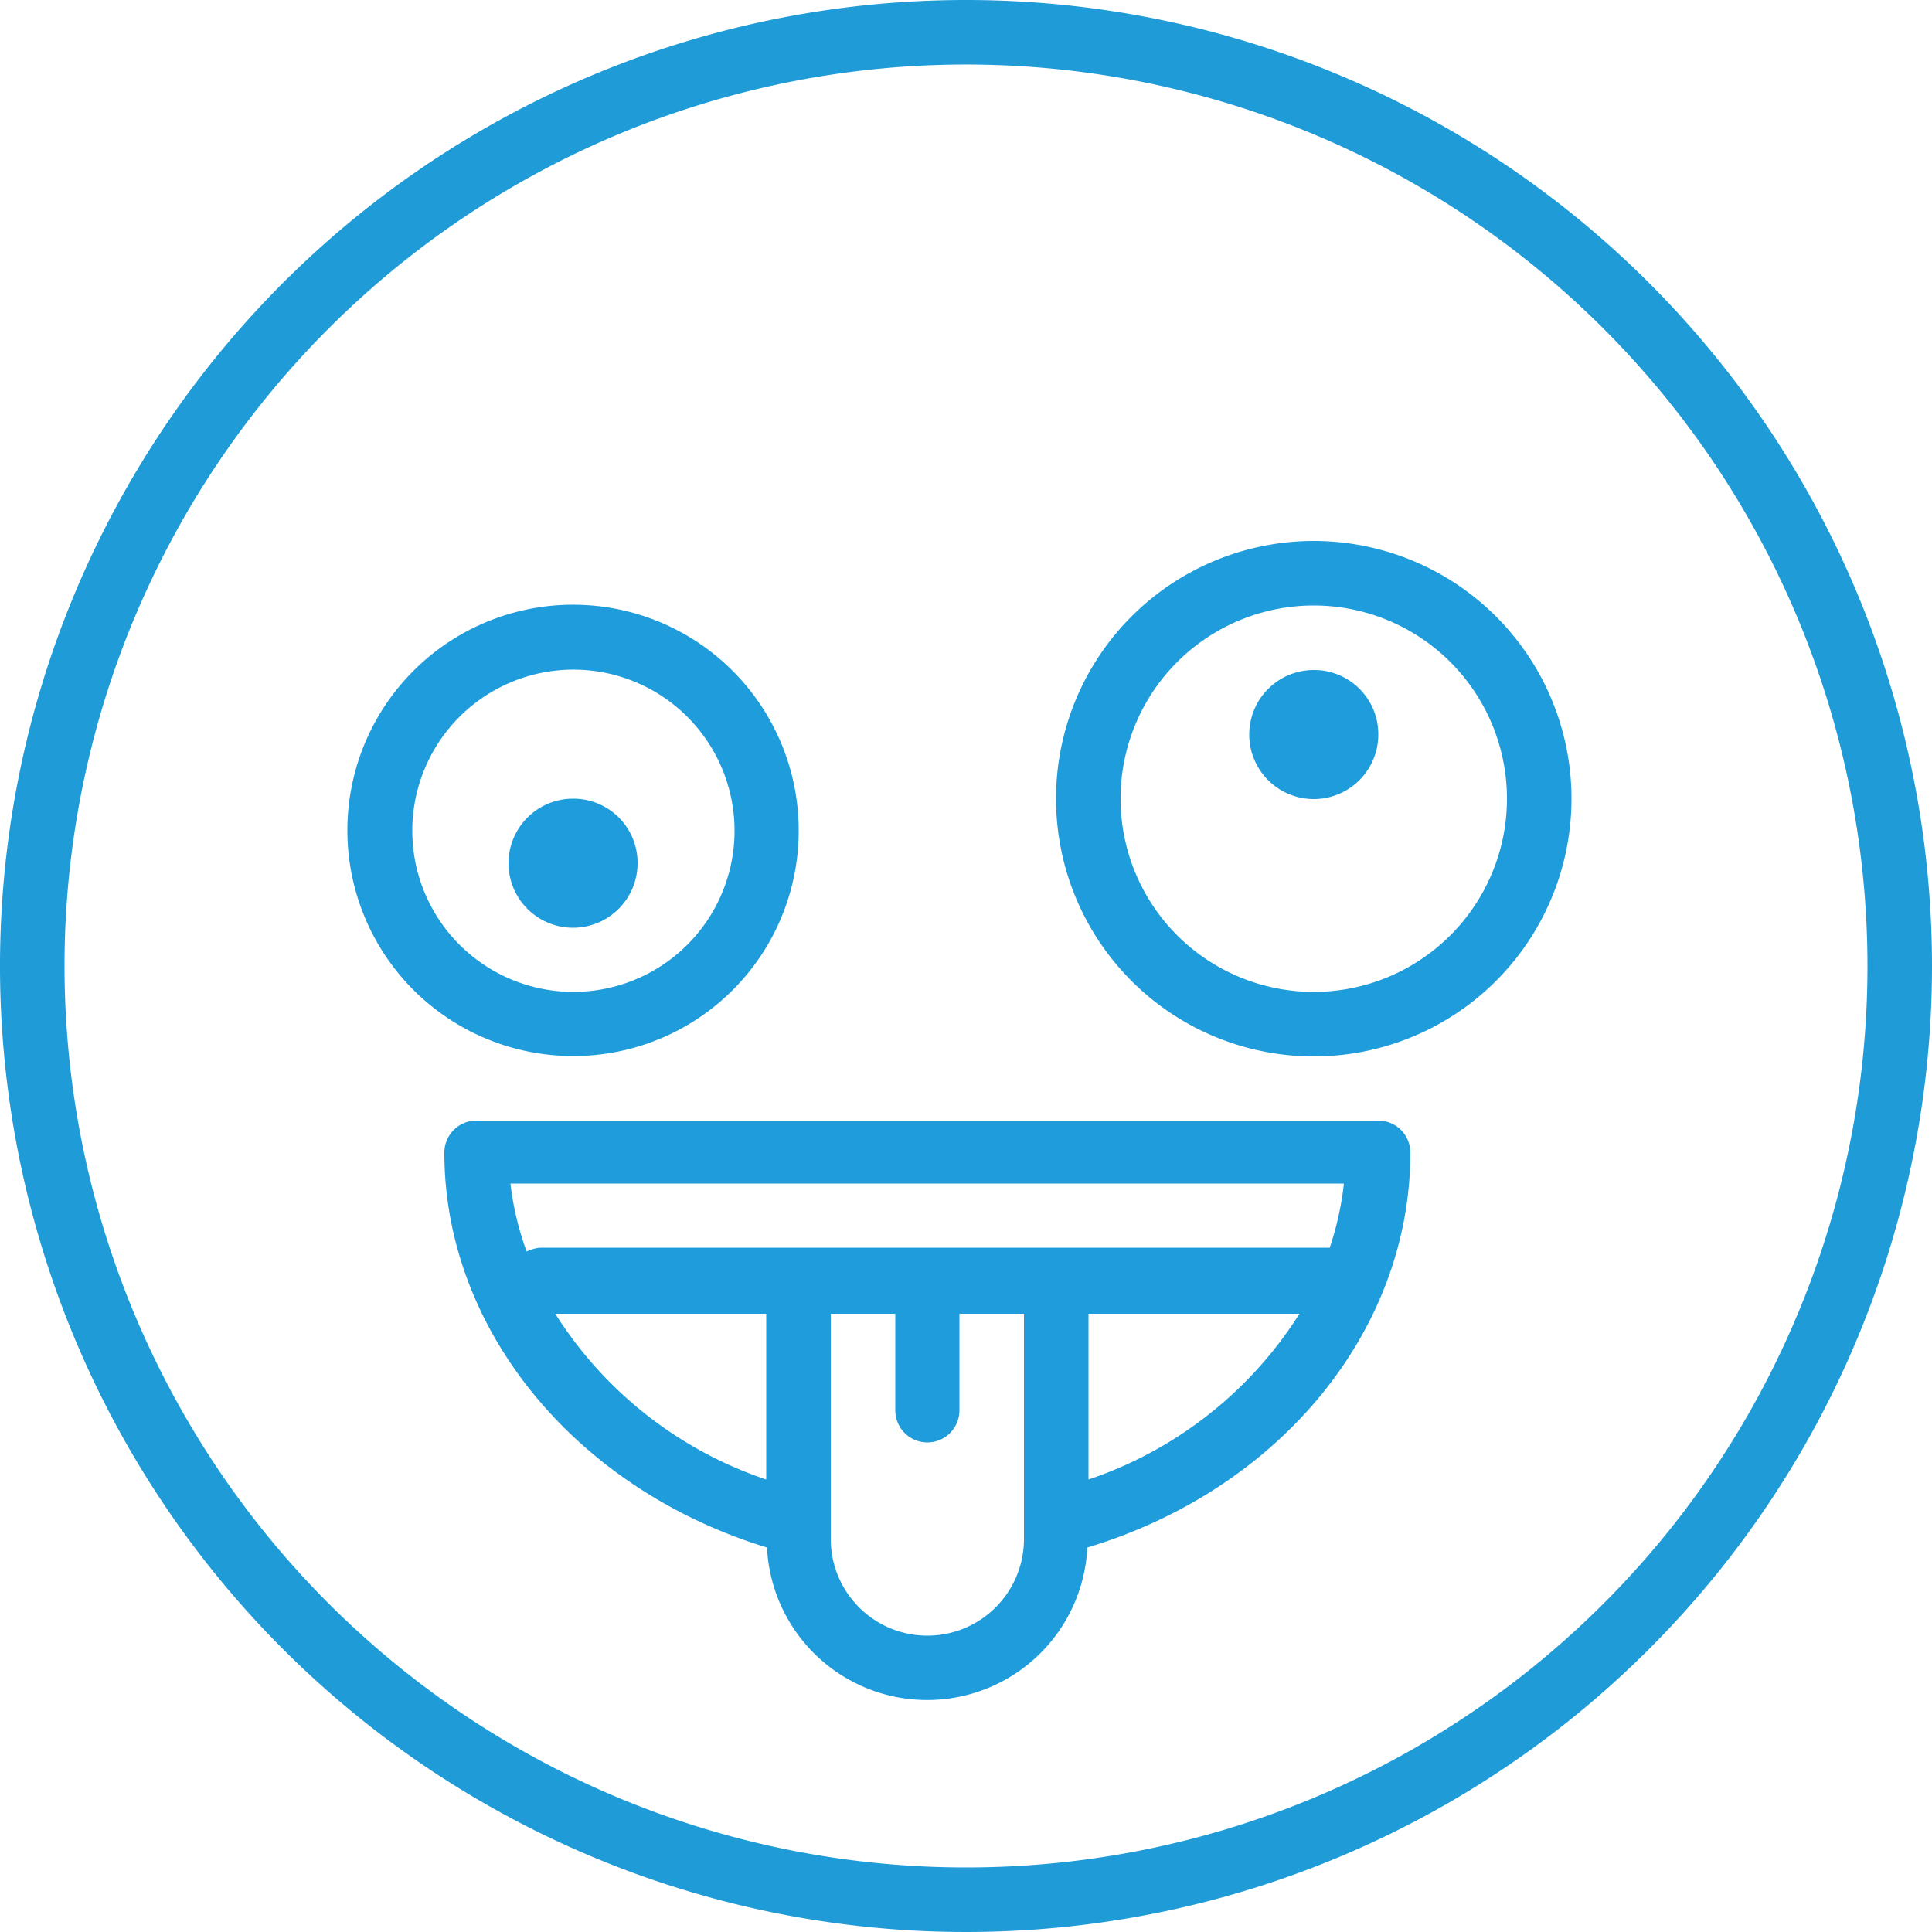
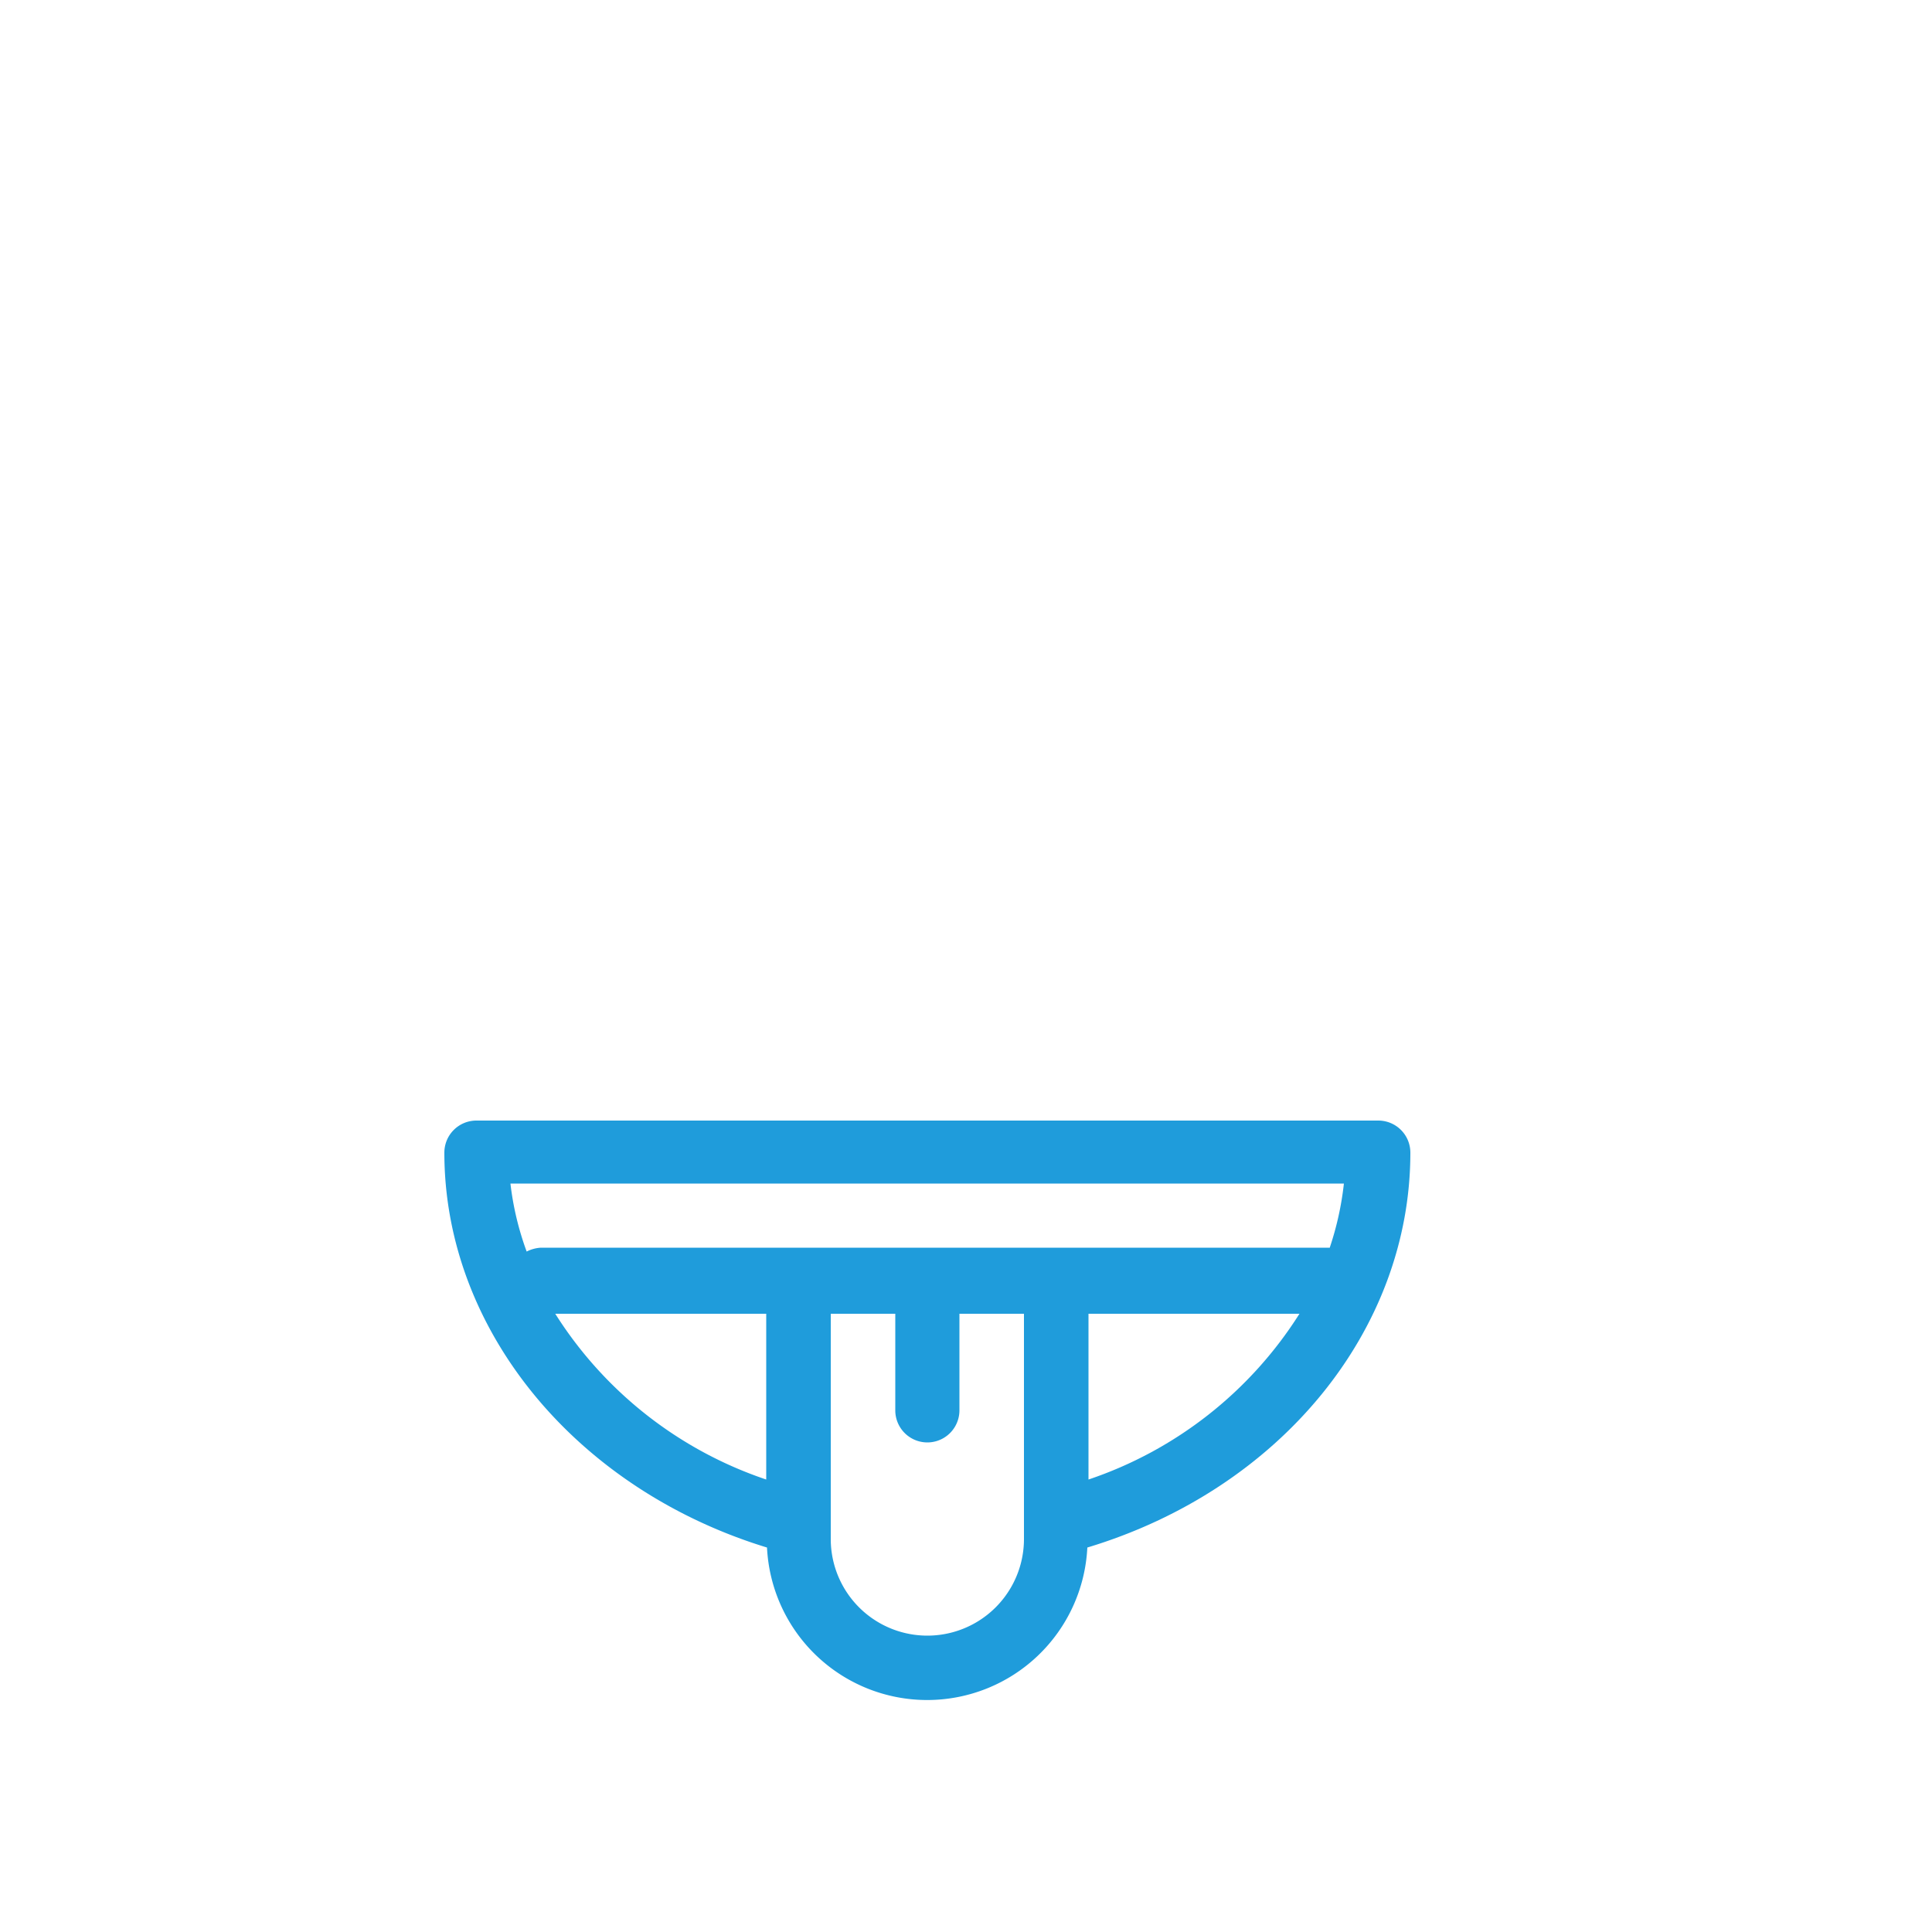
<svg xmlns="http://www.w3.org/2000/svg" id="Vrstva_1" data-name="Vrstva 1" viewBox="0 0 50 50">
  <defs>
    <style>.cls-1{fill:#1f9cd8;}.cls-2{fill:#1f9cdb;}</style>
  </defs>
  <title>smile-psychika</title>
  <g id="smile-psychika">
-     <path id="na-zkousku" class="cls-1" d="M25,0A25,25,0,1,0,50,25,25,25,0,0,0,25,0Zm0,48.33A23.33,23.33,0,1,1,48.33,25,23.32,23.32,0,0,1,25,48.33Z" />
    <g id="heart">
-       <path id="Path_681" data-name="Path 681" class="cls-2" d="M20.67,21.5a5.84,5.84,0,1,0-5.84,5.83h0A5.83,5.83,0,0,0,20.67,21.5Zm-10,0a4.17,4.17,0,1,1,4.16,4.17h0A4.17,4.17,0,0,1,10.67,21.5Z" />
-       <path id="Path_683" data-name="Path 683" class="cls-2" d="M16.5,22.34a1.67,1.67,0,1,1-1.67-1.67,1.66,1.66,0,0,1,1.67,1.67Z" />
-       <path id="Path_684" data-name="Path 684" class="cls-2" d="M35.67,19A1.67,1.67,0,1,1,34,17.34h0A1.66,1.66,0,0,1,35.67,19Z" />
-       <path id="Path_685" data-name="Path 685" class="cls-2" d="M34,14a6.67,6.67,0,1,0,6.67,6.67h0A6.67,6.67,0,0,0,34,14Zm0,11.67a5,5,0,1,1,5-5,5,5,0,0,1-5,5Z" />
      <path id="Path_686" data-name="Path 686" class="cls-2" d="M35.67,29H12.33a.83.83,0,0,0-.83.83c0,4.59,3.41,8.71,8.35,10.22a4.15,4.15,0,0,0,8.29,0c5-1.51,8.36-5.63,8.36-10.22A.83.83,0,0,0,35.67,29ZM19.83,38.29A10.37,10.37,0,0,1,14.37,34h5.46Zm6.67,1.54a2.5,2.5,0,0,1-5,0h0V34h1.67v2.5a.83.83,0,1,0,1.66,0V34H26.5Zm1.67-1.54V34h5.46a10.37,10.37,0,0,1-5.46,4.29Zm6.24-6H14a.93.93,0,0,0-.37.1,7.65,7.65,0,0,1-.42-1.76H34.78a7.91,7.91,0,0,1-.37,1.67Z" />
    </g>
  </g>
</svg>